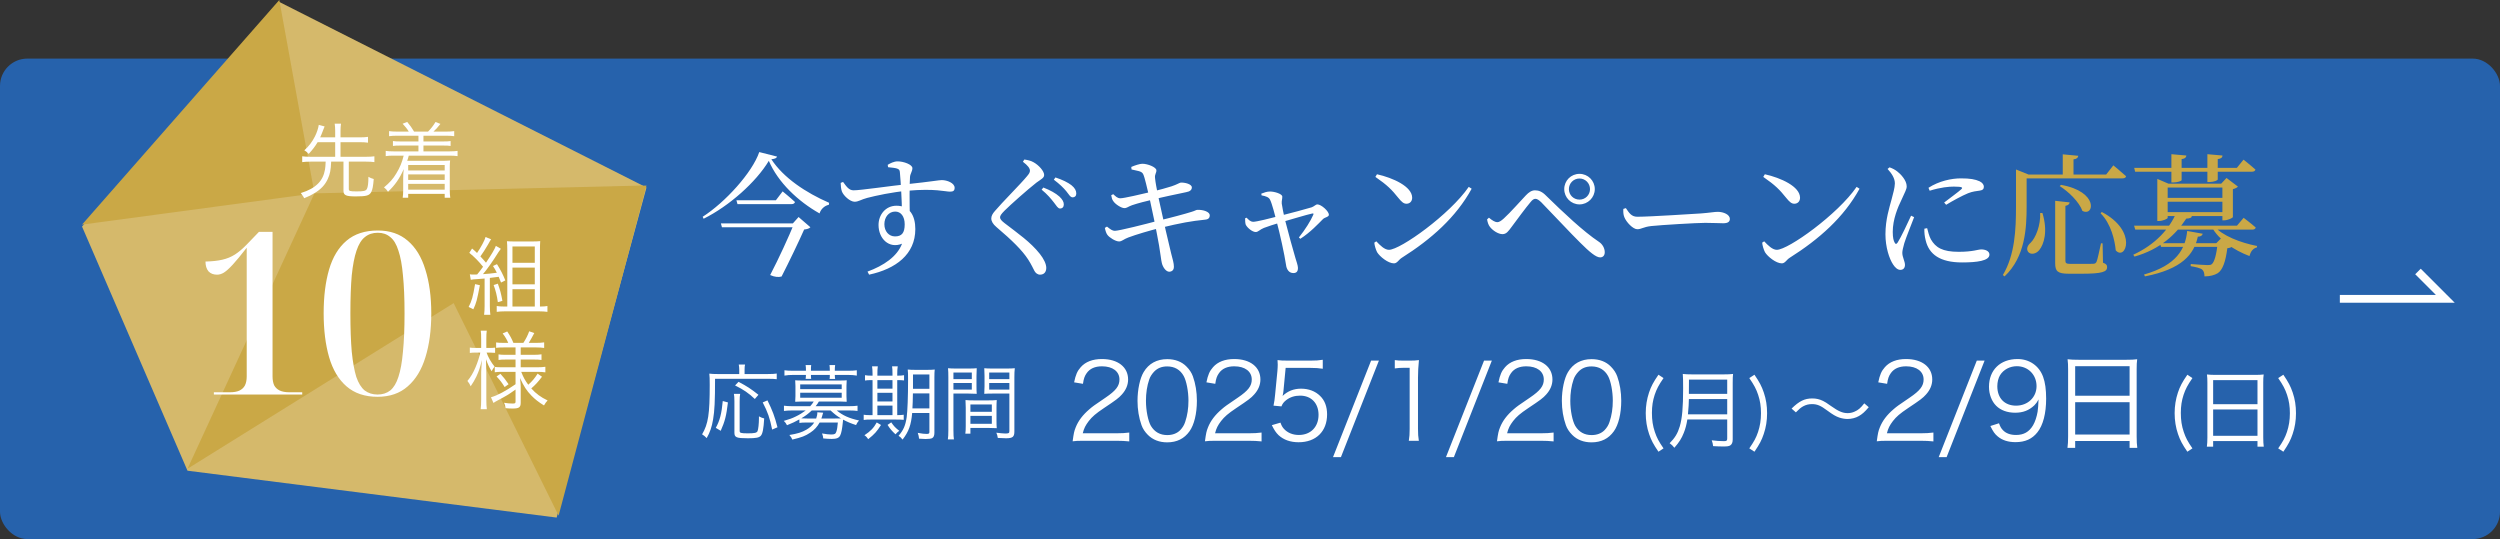
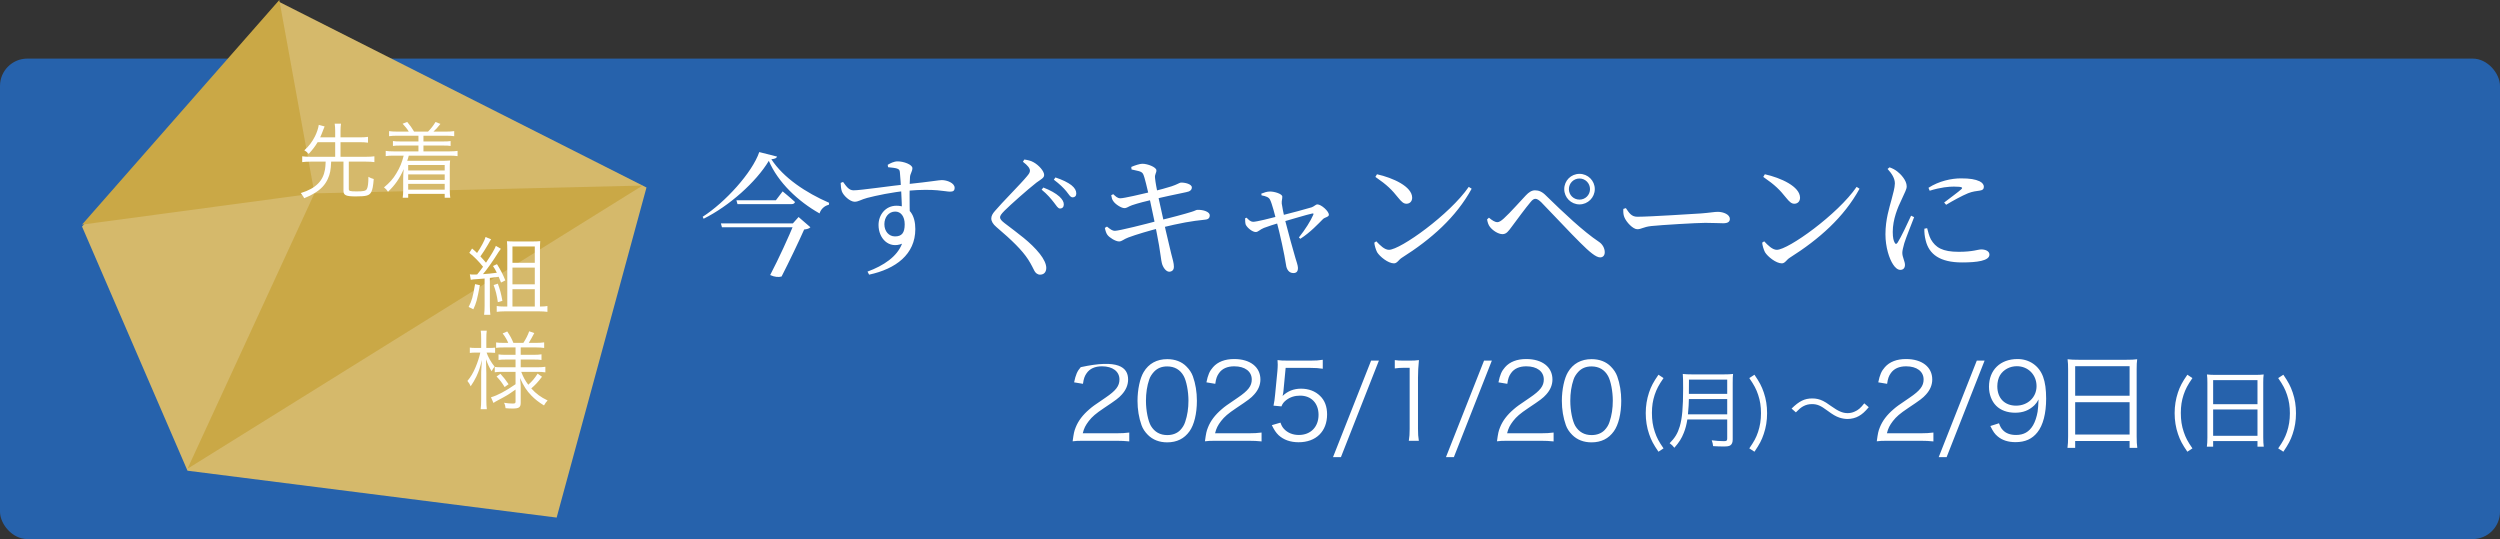
<svg xmlns="http://www.w3.org/2000/svg" width="640" height="138" viewBox="0 0 640 138" fill="none">
  <rect x="0" y="0" width="640" height="138" fill="#333333" stroke="none" />
  <rect y="15" width="640" height="123" rx="7" fill="#2662AC" />
  <path d="M188.524 51.272H198.622L200.356 48.994C200.356 48.994 202.328 50.592 203.518 51.714C203.416 52.088 203.076 52.258 202.6 52.258H188.796L188.524 51.272ZM184.546 57.188H204.708V58.174H184.818L184.546 57.188ZM203.314 57.188H202.974L204.436 55.556L207.462 58.174C207.19 58.48 206.646 58.684 205.864 58.752C204.572 61.676 201.988 67.082 200.084 70.788C199.336 70.992 198.384 70.958 197.16 70.414C199.37 66.198 201.954 60.52 203.314 57.188ZM196.82 41.174C193.556 46.614 186.688 52.734 180.126 55.998L179.888 55.488C185.634 51.816 192.57 44.2 194.372 38.93L198.928 40.086C198.792 40.494 198.384 40.664 197.466 40.766C200.526 45.492 206.306 49.334 212.256 51.918L212.188 52.428C210.998 52.666 210.08 53.652 209.808 54.638C204.3 51.544 199.166 46.682 196.82 41.174ZM215.214 46.818L215.826 46.58C216.71 47.77 217.322 48.722 218.512 48.722C220.008 48.756 228.712 47.498 232.112 47.158C238.538 46.478 240.408 46.104 241.088 46.104C242.448 46.104 244.386 46.852 244.386 48.076C244.386 48.858 243.978 49.062 243.196 49.062C241.938 49.062 239.422 48.212 232.384 48.824C228.44 49.164 224.258 50.082 222.014 50.66C220.45 51.068 219.77 51.646 218.784 51.646C217.594 51.646 215.894 50.048 215.52 48.994C215.282 48.348 215.248 47.532 215.214 46.818ZM227.352 42.806L227.25 42.194C227.93 41.786 228.848 41.31 229.8 41.31C231.33 41.31 233.574 42.126 233.574 43.044C233.574 43.86 233.03 44.438 232.962 45.288C232.826 46.886 232.826 52.258 232.928 55.624L230.888 53.686C230.888 52.02 230.616 46.682 230.378 44.2C230.344 43.52 230.174 43.35 229.63 43.146C229.086 42.976 228.338 42.908 227.352 42.806ZM229.494 52.666C232.894 52.666 234.322 55.216 234.322 58.65C234.322 65.11 229.324 68.85 222.49 70.312L222.082 69.53C226.23 68 229.664 65.688 230.922 62.39C227.556 63.75 224.904 61.064 224.904 57.596C224.904 54.978 226.706 52.666 229.494 52.666ZM229.12 60.52C230.82 60.52 231.602 59.67 231.602 57.426C231.602 55.386 230.616 54.162 229.188 54.162C227.488 54.162 226.4 55.624 226.4 57.392C226.4 59.228 227.556 60.52 229.12 60.52ZM269.784 51.816C269.07 50.898 268.118 49.742 266.656 48.552L267.098 48.008C268.866 48.688 270.26 49.47 271.212 50.32C271.994 51.068 272.334 51.68 272.334 52.326C272.334 52.972 271.994 53.38 271.348 53.38C270.838 53.38 270.43 52.666 269.784 51.816ZM272.946 48.926C272.232 48.076 271.348 47.192 269.784 46.002L270.192 45.424C272.028 46.036 273.388 46.716 274.272 47.396C275.156 48.11 275.53 48.79 275.53 49.538C275.53 50.15 275.156 50.524 274.612 50.524C274 50.524 273.66 49.81 272.946 48.926ZM261.862 41.412L262.236 40.834C263.086 40.97 263.834 41.106 264.548 41.514C265.942 42.262 267.302 43.826 267.302 44.778C267.302 45.56 266.588 45.832 265.33 46.75C262.984 48.586 258.632 52.462 257.204 53.89C256.252 54.842 256.014 55.25 256.014 55.658C256.014 56.1 256.422 56.542 257.17 57.12C260.604 59.772 263.8 61.948 266.214 65.008C267.2 66.266 267.846 67.558 267.846 68.578C267.846 69.53 267.37 70.312 266.248 70.312C265.602 70.312 265.092 69.87 264.82 69.36C264.446 68.68 264.106 67.83 263.188 66.402C261.658 64.056 259.142 61.574 255.062 58.106C254.212 57.392 253.77 56.644 253.77 55.93C253.77 55.284 254.11 54.672 254.688 54.026C256.422 51.952 261.386 46.988 262.882 45.152C263.46 44.472 263.664 44.132 263.664 43.69C263.664 43.078 263.12 42.364 261.862 41.412ZM289.606 42.738C290.524 42.33 291.816 41.922 292.428 41.922C293.856 41.922 295.964 42.806 296.032 43.554C296.1 44.268 295.556 44.574 295.692 45.594C295.828 46.92 296.066 48.008 296.474 50.15C297.834 56.542 299.228 62.526 299.806 64.838C300.214 66.47 300.52 67.32 300.52 68.34C300.52 68.952 300.18 69.53 299.33 69.564C298.48 69.564 297.664 68.374 297.426 67.32C297.256 66.708 297.052 64.702 296.712 62.798C296.1 59.296 294.808 52.972 294.264 50.66C293.652 48.212 293.074 45.39 292.632 44.54C292.224 43.758 291.136 43.758 289.674 43.384L289.606 42.738ZM284.472 49.98L284.982 49.708C285.594 50.252 286.036 50.762 286.818 50.762C287.702 50.762 292.088 49.742 294.944 49.062C296.882 48.586 298.514 48.144 299.908 47.702C301.336 47.226 301.948 46.784 302.254 46.75C303.308 46.682 305.11 47.124 305.11 47.974C305.11 48.62 304.634 49.028 303.648 49.198C301.37 49.674 297.324 50.524 295.488 51C293.448 51.476 291.306 52.02 289.81 52.53C288.824 52.87 288.518 53.278 287.838 53.278C287.056 53.278 285.526 52.292 285.016 51.51C284.676 51.068 284.608 50.694 284.472 49.98ZM282.84 58.344L283.384 58.004C284.302 58.752 284.812 59.092 285.39 59.092C286.478 59.092 293.312 57.358 296.61 56.474C299.398 55.828 303.58 54.706 305.042 54.23C305.96 53.958 306.164 53.754 306.47 53.72C308.136 53.652 309.7 54.264 309.7 55.114C309.7 55.624 309.496 56.168 308.476 56.236C304.906 56.61 302.492 57.018 296.882 58.378C294.434 58.99 290.83 60.044 288.858 60.792C287.634 61.234 287.226 61.812 286.478 61.812C285.594 61.812 283.996 60.826 283.486 60.112C283.214 59.738 283.01 59.16 282.84 58.344ZM322.96 50.014L322.892 49.572C323.606 49.3 324.32 49.028 325.136 49.028C326.292 49.028 328.264 49.64 328.264 50.32C328.298 50.898 328.06 51.408 328.128 52.122C328.196 52.802 328.604 54.706 328.91 56.1C329.828 59.636 331.052 64.192 331.63 66.062C331.868 66.844 332.276 68 332.276 68.578C332.276 69.462 331.936 69.904 331.086 69.904C329.998 69.904 329.352 68.986 329.216 67.762C328.842 65.212 327.652 59.772 326.802 56.644C326.394 55.114 325.646 52.122 325.136 51.136C324.83 50.49 324.082 50.218 322.96 50.014ZM319.118 55.726C319.594 56.168 320.002 56.746 320.818 56.78C321.668 56.78 325.068 55.93 327.686 55.25C329.964 54.706 334.656 53.414 335.778 53.074C336.39 52.87 336.832 52.326 337.24 52.326C338.26 52.326 340.198 54.094 340.198 54.978C340.198 55.556 339.144 55.624 338.702 56.066C337.512 57.256 335.438 59.5 332.888 61.132L332.514 60.792C334.112 58.82 335.608 56.406 336.186 55.012C336.356 54.638 336.22 54.604 335.88 54.672C334.554 54.944 330.44 56.202 327.924 56.916C326.36 57.358 324.286 58.072 323.572 58.344C322.518 58.752 322.11 59.398 321.464 59.398C320.614 59.398 319.322 58.344 318.914 57.528C318.778 57.154 318.744 56.508 318.744 55.896L319.118 55.726ZM352.506 44.608C356.586 45.526 361.516 47.736 361.516 50.626C361.516 51.51 360.938 52.156 360.054 52.156C359.34 52.156 358.83 51.714 357.946 50.626C356.314 48.586 355.158 47.396 352.098 45.288L352.506 44.608ZM376 47.838L376.748 48.314C372.736 55.624 366.446 61.2 358.864 65.994C358.082 66.47 357.674 67.422 356.858 67.422C355.362 67.422 353.22 65.688 352.54 64.566C352.2 63.92 351.86 62.764 351.826 62.118L352.336 61.778C353.288 62.798 354.444 63.954 355.566 63.954C358.49 63.954 371.172 54.876 376 47.838ZM400.446 48.416C400.446 46.24 402.18 44.506 404.356 44.506C406.498 44.506 408.266 46.24 408.266 48.416C408.266 50.558 406.498 52.326 404.356 52.326C402.18 52.326 400.446 50.558 400.446 48.416ZM401.636 48.416C401.636 49.912 402.826 51.102 404.356 51.102C405.852 51.102 407.042 49.912 407.042 48.416C407.042 46.92 405.852 45.696 404.356 45.696C402.826 45.696 401.636 46.92 401.636 48.416ZM380.692 56.168L381.168 55.726C381.95 56.406 382.766 56.882 383.276 56.882C383.752 56.882 384.262 56.576 384.976 55.93C386.608 54.468 389.498 51.17 390.62 50.014C391.368 49.232 392.082 48.722 392.966 48.722C393.918 48.722 394.802 49.062 395.822 50.116C400.208 54.4 405.308 59.228 409.286 61.88C410.238 62.492 410.816 63.546 410.816 64.566C410.816 65.382 410.374 65.892 409.626 65.892C408.572 65.892 406.906 64.498 404.526 62.118C402.384 60.044 396.944 54.196 394.564 51.782C393.918 51.17 393.476 50.898 393.068 50.898C392.694 50.898 392.32 51.102 391.81 51.748C390.722 53.006 388.138 56.508 386.982 58.072C386.166 59.16 385.656 59.942 384.636 59.942C383.582 59.942 382.188 59.058 381.44 58.106C381.032 57.596 380.828 56.95 380.692 56.168ZM416.222 53.278C417.038 54.468 417.616 55.488 419.146 55.488C422.342 55.488 433.766 54.74 435.466 54.638C437.744 54.468 438.866 54.23 439.75 54.23C441.246 54.23 442.844 54.944 442.844 56.032C442.844 56.746 442.368 57.154 441.144 57.154C439.92 57.154 438.73 57.052 436.554 57.052C434.276 57.052 425.3 57.596 422.716 57.868C420.642 58.106 420.2 58.684 419.146 58.684C418.058 58.684 416.324 56.882 415.814 55.556C415.542 54.876 415.542 54.162 415.576 53.482L416.222 53.278ZM451.802 44.608C455.882 45.526 460.812 47.736 460.812 50.626C460.812 51.51 460.234 52.156 459.35 52.156C458.636 52.156 458.126 51.714 457.242 50.626C455.61 48.586 454.454 47.396 451.394 45.288L451.802 44.608ZM475.296 47.838L476.044 48.314C472.032 55.624 465.742 61.2 458.16 65.994C457.378 66.47 456.97 67.422 456.154 67.422C454.658 67.422 452.516 65.688 451.836 64.566C451.496 63.92 451.156 62.764 451.122 62.118L451.632 61.778C452.584 62.798 453.74 63.954 454.862 63.954C457.786 63.954 470.468 54.876 475.296 47.838ZM493.69 48.076C496.376 46.342 499.572 45.662 501.986 45.662C504.332 45.662 505.658 45.9 506.78 46.41C507.596 46.818 507.868 47.362 507.868 47.804C507.868 48.348 507.596 48.688 506.848 48.79C505.964 48.926 505.012 48.994 503.822 49.47C502.326 50.082 499.946 51.374 498.212 52.428L497.702 51.85C499.198 50.694 501.442 49.062 502.088 48.45C502.496 48.042 502.53 47.77 500.184 47.77C498.926 47.77 496.852 47.94 493.996 48.824L493.69 48.076ZM493.35 58.412C493.554 59.228 493.86 60.452 494.302 61.268C495.526 63.376 497.26 64.464 501.442 64.464C505.046 64.464 506.372 63.852 507.188 63.852C508.242 63.852 509.296 64.26 509.296 65.178C509.296 66.776 506.066 67.184 502.292 67.184C496.648 67.184 493.826 65.11 492.976 61.54C492.704 60.52 492.602 59.432 492.636 58.548L493.35 58.412ZM483.218 43.248C484.272 44.404 485.088 45.628 485.088 46.954C485.054 48.178 484.646 49.436 484.238 51.068C483.694 53.108 482.674 56.168 482.674 59.976C482.674 63.308 483.66 66.266 484.646 67.728C485.156 68.51 485.802 69.088 486.482 69.088C487.23 69.088 487.672 68.612 487.672 67.796C487.672 66.912 486.992 65.824 486.992 64.736C486.992 64.158 487.196 63.376 487.502 62.254C487.876 60.996 489.338 57.392 490.018 55.59L489.236 55.216C488.454 56.95 486.584 60.894 485.802 62.084C485.496 62.56 485.224 62.526 485.02 62.084C484.782 61.642 484.544 60.962 484.544 59.364C484.544 56.134 485.836 53.074 486.822 51.068C487.638 49.164 488.114 48.518 488.114 47.702C488.114 46.138 486.516 44.506 485.7 43.894C485.088 43.418 484.51 43.112 483.728 42.84L483.218 43.248Z" fill="white" />
-   <path d="M527.622 47.328C537.346 49.028 536.122 55.556 533.096 53.992C532.28 51.714 529.56 49.062 527.282 47.634L527.622 47.328ZM526.126 51.408L529.832 51.816C529.764 52.224 529.492 52.564 528.744 52.7V66.742C528.744 67.354 528.948 67.558 530.138 67.558H533.164C534.49 67.558 535.51 67.558 535.952 67.524C536.326 67.49 536.496 67.388 536.7 67.048C536.972 66.47 537.38 64.396 537.856 62.288H538.264L538.366 67.252C539.216 67.558 539.42 67.864 539.42 68.408C539.42 69.564 538.196 70.074 532.994 70.074H529.594C526.738 70.074 526.126 69.428 526.126 67.388V51.408ZM522.284 54.536H522.862C524.29 59.194 523.27 62.526 522.046 64.022C521.264 65.008 519.836 65.314 519.19 64.464C518.68 63.716 519.054 62.832 519.802 62.186C521.128 60.928 522.42 57.698 522.284 54.536ZM528.064 39.508L532.042 39.882C531.974 40.358 531.668 40.698 530.818 40.8V45.118H528.064V39.508ZM517.49 44.676H539.182L541.018 42.33C541.018 42.33 543.058 43.996 544.282 45.118C544.214 45.492 543.84 45.662 543.364 45.662H517.49V44.676ZM516.096 44.676V44.336V43.384L519.292 44.676H518.816V52.836C518.816 58.344 518.476 65.756 513.172 70.754L512.73 70.414C515.824 65.246 516.096 58.752 516.096 52.836V44.676ZM538.06 54.264C547.41 59.194 544.112 66.912 541.63 64.09C541.392 61.54 540.44 57.29 537.754 54.604L538.06 54.264ZM553.19 50.66H570.598V51.646H553.19V50.66ZM553.19 54.298H570.598V55.318H553.19V54.298ZM568.932 47.022H568.626L569.986 45.56L572.91 47.77C572.706 48.008 572.23 48.28 571.618 48.416V55.556C571.618 55.794 570.292 56.406 569.374 56.406H568.932V47.022ZM552.272 47.022V45.798L555.128 47.022H571.176V48.008H554.924V55.76C554.924 55.998 553.734 56.576 552.646 56.576H552.272V47.022ZM546.322 57.766H572.672L574.372 55.76C574.372 55.76 576.276 57.188 577.466 58.242C577.398 58.616 577.024 58.786 576.548 58.786H546.628L546.322 57.766ZM566.688 57.766C568.83 60.35 573.692 62.186 577.806 62.968L577.772 63.342C576.82 63.546 576.174 64.328 575.868 65.552C571.856 64.022 568.082 61.506 566.178 58.072L566.688 57.766ZM559.684 55.964C557.032 60.01 553.02 63.818 546.424 65.688L546.118 65.212C551.796 62.594 555.366 58.582 557.134 54.468L561.146 55.386C561.01 55.726 560.636 55.93 559.684 55.964ZM552.952 62.254H569.136V63.206H553.224L552.952 62.254ZM567.708 62.254H567.368L568.762 60.86L571.482 63.07C571.244 63.308 570.87 63.478 570.19 63.546C569.782 66.844 569.034 69.088 567.742 69.938C566.892 70.448 565.736 70.754 564.342 70.754C564.342 70.074 564.206 69.394 563.764 69.02C563.288 68.612 562.03 68.34 560.806 68.136L560.84 67.592C562.132 67.694 564.444 67.864 565.124 67.864C565.702 67.864 565.974 67.83 566.212 67.626C566.858 67.15 567.436 65.144 567.708 62.254ZM559.922 59.126L563.9 59.84C563.764 60.316 563.356 60.588 562.642 60.588C561.656 65.11 558.63 68.884 549.11 70.754L548.872 70.278C557.202 67.898 559.446 63.784 559.922 59.126ZM546.356 42.976H555.876V39.474L559.718 39.814C559.65 40.29 559.378 40.63 558.494 40.732V42.976H565.09V39.474L568.966 39.814C568.932 40.29 568.626 40.63 567.742 40.732V42.976H572.638L574.338 40.868C574.338 40.868 576.242 42.364 577.398 43.418C577.296 43.792 576.956 43.962 576.48 43.962H567.742V45.934C567.742 46.172 566.824 46.58 565.532 46.614H565.09V43.962H558.494V46.104C558.494 46.342 557.406 46.716 556.284 46.716H555.876V43.962H546.594L546.356 42.976Z" fill="#CAA846" />
-   <path d="M189.248 95.754V94.641C189.248 94.158 189.206 93.759 189.122 93.318H190.739C190.634 93.696 190.613 94.032 190.613 94.662V95.754H196.577C197.69 95.754 198.299 95.712 198.845 95.628V97.077C198.236 96.993 197.627 96.972 196.577 96.972H183.053C183.053 102.789 182.927 105.162 182.549 107.388C182.234 109.278 181.751 110.706 180.911 112.155C180.491 111.714 180.197 111.483 179.735 111.189C181.31 108.501 181.688 106.065 181.688 98.484C181.688 97.035 181.667 96.3 181.583 95.649C182.234 95.733 182.864 95.754 183.704 95.754H189.248ZM184.502 110.286L183.242 109.53C184.271 107.682 184.733 105.876 185.027 102.663L186.35 103.02C185.951 106.422 185.573 107.892 184.502 110.286ZM187.883 100.836H189.479C189.395 101.298 189.353 101.823 189.353 102.747V110.265C189.353 110.601 189.416 110.706 189.689 110.811C189.92 110.895 190.529 110.937 191.39 110.937C193.196 110.937 193.721 110.811 193.931 110.37C194.12 109.971 194.288 108.417 194.288 107.115V106.59C194.897 106.905 195.17 107.01 195.632 107.115C195.485 109.74 195.233 111.042 194.771 111.546C194.33 112.05 193.511 112.197 191.474 112.197C188.513 112.197 188.009 111.987 188.009 110.748V102.726C188.009 101.802 187.967 101.319 187.883 100.836ZM194.162 101.067L193.238 102.138C191.537 100.563 190.445 99.807 188.177 98.673L189.059 97.749C191.243 98.883 192.188 99.513 194.162 101.067ZM199.034 109.383L197.669 109.971C197.06 106.968 196.556 105.54 195.254 103.02L196.472 102.495C197.774 105.141 198.32 106.611 199.034 109.383ZM204.641 108.27V107.367C203.633 107.934 202.793 108.333 201.47 108.858C201.176 108.312 201.071 108.144 200.651 107.745C202.1 107.325 202.814 107.073 203.696 106.632C204.62 106.191 205.544 105.624 206.258 105.078H202.814C201.911 105.078 201.344 105.12 200.693 105.204V103.86C201.281 103.944 201.932 103.986 202.835 103.986H207.413C207.812 103.545 208.001 103.293 208.316 102.789H205.229C204.599 102.789 204.074 102.81 203.57 102.852C203.612 102.306 203.633 101.907 203.633 101.424V98.799C203.633 98.316 203.612 97.875 203.57 97.35C203.99 97.392 204.326 97.413 205.229 97.413H215.099C216.002 97.413 216.338 97.392 216.758 97.35C216.716 97.833 216.695 98.274 216.695 98.799V101.424C216.695 101.928 216.716 102.348 216.758 102.852C216.254 102.81 215.708 102.789 215.078 102.789H209.639C209.324 103.335 209.177 103.524 208.799 103.986H217.388C218.312 103.986 218.942 103.944 219.53 103.86V105.204C218.942 105.12 218.312 105.078 217.409 105.078H214.196C215.792 106.38 217.346 107.073 219.908 107.64C219.509 108.102 219.362 108.354 219.152 108.816C217.787 108.375 217.031 108.06 215.834 107.43C215.813 107.619 215.792 107.724 215.771 108.039C215.582 109.887 215.393 110.874 215.078 111.504C214.763 112.113 214.154 112.365 212.936 112.365C212.327 112.365 211.592 112.323 210.752 112.239C210.731 111.798 210.626 111.441 210.437 110.958C211.487 111.147 212.159 111.231 212.768 111.231C213.65 111.231 213.902 111.084 214.091 110.538C214.28 110.034 214.406 109.236 214.49 108.165H209.828C209.198 109.278 208.484 110.076 207.413 110.769C206.153 111.609 205.292 111.945 202.835 112.533C202.667 112.113 202.478 111.819 202.079 111.357C204.179 111.021 205.292 110.664 206.447 109.992C207.308 109.488 207.938 108.921 208.442 108.165H206.678C205.67 108.165 205.145 108.186 204.641 108.27ZM212.621 105.078H207.812C206.867 105.96 206.237 106.443 205.124 107.094C205.712 107.136 205.838 107.136 206.573 107.136H208.946C209.156 106.527 209.24 106.128 209.24 105.54L210.731 105.645C210.668 105.855 210.668 105.855 210.416 106.695C210.353 106.884 210.332 106.947 210.269 107.136H213.776C214.868 107.136 214.868 107.136 215.288 107.115C214.28 106.506 213.818 106.17 212.621 105.078ZM204.851 98.4V99.618H215.477V98.4H204.851ZM204.851 100.542V101.823H215.477V100.542H204.851ZM206.321 94.914V94.683C206.321 94.158 206.3 93.906 206.237 93.465H207.665C207.602 93.885 207.602 94.116 207.602 94.704V94.914H212.432V94.704C212.432 94.179 212.411 93.906 212.348 93.465H213.797C213.734 93.906 213.713 94.137 213.713 94.704V94.914H217.199C218.081 94.914 218.732 94.872 219.341 94.788V96.153C218.585 96.027 217.997 95.985 217.22 95.985H213.713C213.713 96.384 213.734 96.636 213.797 97.014H212.369C212.432 96.657 212.432 96.531 212.432 95.985H207.602C207.602 96.531 207.602 96.657 207.665 96.993H206.237C206.3 96.615 206.3 96.447 206.321 95.985H202.94C202.163 95.985 201.575 96.027 200.819 96.153V94.788C201.428 94.872 202.079 94.914 202.961 94.914H206.321ZM237.926 105.729H233.516C233.243 108.816 232.655 110.454 231.059 112.533C230.555 111.924 230.534 111.903 230.03 111.567C231.29 110.097 231.794 108.942 232.109 106.821C232.319 105.288 232.466 101.571 232.466 97.077C232.466 95.67 232.445 95.187 232.382 94.599C232.97 94.662 233.432 94.683 234.398 94.683H237.296C238.262 94.683 238.724 94.662 239.291 94.599C239.228 95.082 239.207 95.712 239.207 96.636V110.79C239.207 111.504 239.018 111.945 238.64 112.155C238.388 112.302 237.8 112.386 236.939 112.386C236.645 112.386 236.414 112.365 235.28 112.302C235.217 111.693 235.154 111.441 234.944 110.811C236.099 111.021 236.582 111.084 237.254 111.084C237.758 111.084 237.926 110.958 237.926 110.622V105.729ZM237.926 100.71H233.705C233.663 102.768 233.663 103.209 233.579 104.553H237.926V100.71ZM237.926 99.534V95.859H233.726V98.715C233.726 99.072 233.726 99.156 233.726 99.534H237.926ZM223.373 96.174V95.775C223.373 94.935 223.331 94.368 223.247 93.78H224.717C224.633 94.326 224.612 94.956 224.612 95.796V96.174H228.476V95.775C228.476 94.83 228.455 94.284 228.371 93.78H229.82C229.736 94.305 229.694 94.914 229.694 95.796V96.174C230.45 96.174 231.059 96.132 231.437 96.048V97.392C230.996 97.329 230.576 97.308 229.694 97.308V106.275C230.45 106.275 230.975 106.233 231.353 106.17V107.472C230.87 107.43 230.261 107.409 229.442 107.409H222.806C221.966 107.409 221.567 107.43 221.105 107.514V106.17C221.525 106.254 221.987 106.275 222.785 106.275H223.373V97.308H223.247C222.386 97.308 221.84 97.329 221.441 97.413V96.048C221.819 96.132 222.365 96.174 223.247 96.174H223.373ZM224.612 106.275H228.476V103.839H224.612V106.275ZM224.612 102.768H228.476V100.563H224.612V102.768ZM224.612 99.492H228.476V97.308H224.612V99.492ZM224.444 108.144L225.536 108.795C224.507 110.433 223.877 111.147 222.26 112.428C221.987 111.987 221.777 111.756 221.294 111.42C222.869 110.391 223.667 109.551 224.444 108.144ZM227.216 108.774L228.161 108.123C228.833 109.11 229.253 109.551 230.219 110.286C229.799 110.58 229.61 110.769 229.253 111.189C228.35 110.349 227.867 109.803 227.216 108.774ZM244.079 100.752V110.139C244.079 111.315 244.121 111.945 244.205 112.491H242.651C242.735 111.924 242.777 111.273 242.777 110.139V96.573C242.777 95.544 242.756 94.935 242.693 94.263C243.281 94.326 243.827 94.347 244.898 94.347H247.901C248.951 94.347 249.455 94.326 250.043 94.263C250.001 94.851 249.98 95.481 249.98 96.258V98.862C249.98 99.702 250.001 100.29 250.043 100.815C249.476 100.773 248.762 100.752 247.922 100.752H244.079ZM244.079 95.376V97.056H248.783V95.376H244.079ZM244.079 98.043V99.744H248.783V98.043H244.079ZM259.682 96.573V110.454C259.682 111.84 259.241 112.197 257.54 112.197C257.099 112.197 255.965 112.155 255.44 112.113C255.356 111.546 255.251 111.21 255.062 110.769C256.049 110.895 256.931 110.979 257.372 110.979C258.233 110.979 258.401 110.874 258.401 110.37V100.752H254.096C253.214 100.752 252.542 100.773 251.975 100.815C252.017 100.269 252.038 99.639 252.038 98.862V96.258C252.038 95.523 252.017 94.893 251.975 94.263C252.563 94.326 253.046 94.347 254.117 94.347H257.582C258.674 94.347 259.178 94.326 259.787 94.263C259.703 95.082 259.682 95.628 259.682 96.573ZM253.235 95.376V97.056H258.401V95.376H253.235ZM253.235 98.043V99.744H258.401V98.043H253.235ZM255.104 104.385V107.703C255.104 108.501 255.125 109.068 255.167 109.614C254.579 109.572 253.886 109.551 253.025 109.551H248.426V111.021H247.124C247.208 110.454 247.229 109.908 247.229 109.047V104.385C247.229 103.629 247.208 103.02 247.166 102.411C247.796 102.474 248.3 102.495 249.245 102.495H253.088C254.054 102.495 254.537 102.474 255.167 102.411C255.125 102.999 255.104 103.545 255.104 104.385ZM248.426 103.545V105.414H253.907V103.545H248.426ZM248.426 106.464V108.501H253.907V106.464H248.426Z" fill="white" />
-   <path d="M285.771 112.838H277.563C275.862 112.838 275.457 112.865 274.593 112.973C274.89 110.84 274.971 110.435 275.376 109.409C276.051 107.708 277.185 106.223 278.886 104.765C279.831 103.955 279.885 103.928 283.017 101.795C285.69 99.986 286.581 98.798 286.581 97.151C286.581 95.099 284.853 93.776 282.099 93.776C280.317 93.776 278.994 94.37 278.184 95.531C277.671 96.26 277.428 96.908 277.239 98.258L274.971 97.88C275.376 95.936 275.781 94.991 276.672 93.992C277.887 92.615 279.723 91.913 282.099 91.913C286.176 91.913 288.795 93.965 288.795 97.151C288.795 98.528 288.255 99.824 287.202 100.985C286.392 101.903 285.69 102.416 282.612 104.468C280.479 105.899 279.615 106.655 278.724 107.789C277.887 108.896 277.509 109.625 277.185 110.921H285.798C287.148 110.921 288.066 110.867 289.092 110.732V113C288.012 112.892 287.121 112.838 285.771 112.838ZM298.791 113.243C296.793 113.243 295.119 112.595 293.85 111.326C293.121 110.597 292.554 109.76 292.23 108.842C291.555 106.952 291.204 104.819 291.204 102.605C291.204 99.743 291.825 96.827 292.77 95.261C294.066 93.074 296.145 91.94 298.818 91.94C300.816 91.94 302.544 92.588 303.759 93.857C304.515 94.613 305.055 95.45 305.379 96.341C306.054 98.204 306.405 100.364 306.405 102.605C306.405 105.872 305.703 108.761 304.515 110.408C303.165 112.298 301.275 113.243 298.791 113.243ZM298.791 93.803C297.387 93.803 296.28 94.262 295.416 95.18C294.849 95.801 294.417 96.476 294.201 97.151C293.634 98.798 293.364 100.634 293.364 102.605C293.364 105.116 293.904 107.762 294.633 109.031C295.578 110.597 296.982 111.38 298.818 111.38C300.168 111.38 301.329 110.948 302.139 110.111C302.733 109.49 303.165 108.788 303.408 108.005C303.975 106.331 304.245 104.549 304.245 102.551C304.245 100.202 303.732 97.529 303.03 96.26C302.139 94.64 300.681 93.803 298.791 93.803ZM319.641 112.838H311.433C309.732 112.838 309.327 112.865 308.463 112.973C308.76 110.84 308.841 110.435 309.246 109.409C309.921 107.708 311.055 106.223 312.756 104.765C313.701 103.955 313.755 103.928 316.887 101.795C319.56 99.986 320.451 98.798 320.451 97.151C320.451 95.099 318.723 93.776 315.969 93.776C314.187 93.776 312.864 94.37 312.054 95.531C311.541 96.26 311.298 96.908 311.109 98.258L308.841 97.88C309.246 95.936 309.651 94.991 310.542 93.992C311.757 92.615 313.593 91.913 315.969 91.913C320.046 91.913 322.665 93.965 322.665 97.151C322.665 98.528 322.125 99.824 321.072 100.985C320.262 101.903 319.56 102.416 316.482 104.468C314.349 105.899 313.485 106.655 312.594 107.789C311.757 108.896 311.379 109.625 311.055 110.921H319.668C321.018 110.921 321.936 110.867 322.962 110.732V113C321.882 112.892 320.991 112.838 319.641 112.838ZM329.124 94.181L328.557 100.148C328.503 100.634 328.503 100.634 328.341 101.363C329.637 100.121 331.203 99.5 333.066 99.5C335.037 99.5 336.711 100.148 337.926 101.336C339.141 102.497 339.735 104.09 339.735 106.088C339.735 110.435 336.9 113.216 332.445 113.216C330.339 113.216 328.584 112.595 327.288 111.38C326.613 110.705 326.235 110.138 325.587 108.842L327.801 108.194C328.071 108.95 328.26 109.301 328.665 109.76C329.583 110.786 330.933 111.353 332.499 111.353C335.523 111.353 337.548 109.301 337.548 106.196C337.548 103.226 335.685 101.282 332.823 101.282C331.446 101.282 330.258 101.66 329.286 102.416C328.638 102.929 328.341 103.307 328.044 104.036L326.019 103.847C326.235 102.794 326.316 102.227 326.424 101.066L327.018 94.964C327.072 94.181 327.099 93.857 327.099 93.344C327.099 92.966 327.099 92.858 327.045 92.183C327.882 92.291 328.314 92.318 329.907 92.318H335.469C336.927 92.318 337.548 92.264 338.628 92.102V94.397C337.602 94.235 336.738 94.181 335.469 94.181H329.124ZM351 92.318H352.998L343.278 117.023H341.253L351 92.318ZM357.066 94.316V92.183C357.768 92.291 358.281 92.318 359.307 92.318H361.008C361.926 92.318 362.358 92.291 363.249 92.183C363.087 93.83 363.006 95.207 363.006 96.665V109.787C363.006 111.056 363.06 111.839 363.222 112.838H360.657C360.819 111.893 360.873 111.029 360.873 109.787V94.154H359.415C358.551 94.154 357.849 94.208 357.066 94.316ZM379.914 92.318H381.912L372.192 117.023H370.167L379.914 92.318ZM394.403 112.838H386.195C384.494 112.838 384.089 112.865 383.225 112.973C383.522 110.84 383.603 110.435 384.008 109.409C384.683 107.708 385.817 106.223 387.518 104.765C388.463 103.955 388.517 103.928 391.649 101.795C394.322 99.986 395.213 98.798 395.213 97.151C395.213 95.099 393.485 93.776 390.731 93.776C388.949 93.776 387.626 94.37 386.816 95.531C386.303 96.26 386.06 96.908 385.871 98.258L383.603 97.88C384.008 95.936 384.413 94.991 385.304 93.992C386.519 92.615 388.355 91.913 390.731 91.913C394.808 91.913 397.427 93.965 397.427 97.151C397.427 98.528 396.887 99.824 395.834 100.985C395.024 101.903 394.322 102.416 391.244 104.468C389.111 105.899 388.247 106.655 387.356 107.789C386.519 108.896 386.141 109.625 385.817 110.921H394.43C395.78 110.921 396.698 110.867 397.724 110.732V113C396.644 112.892 395.753 112.838 394.403 112.838ZM407.423 113.243C405.425 113.243 403.751 112.595 402.482 111.326C401.753 110.597 401.186 109.76 400.862 108.842C400.187 106.952 399.836 104.819 399.836 102.605C399.836 99.743 400.457 96.827 401.402 95.261C402.698 93.074 404.777 91.94 407.45 91.94C409.448 91.94 411.176 92.588 412.391 93.857C413.147 94.613 413.687 95.45 414.011 96.341C414.686 98.204 415.037 100.364 415.037 102.605C415.037 105.872 414.335 108.761 413.147 110.408C411.797 112.298 409.907 113.243 407.423 113.243ZM407.423 93.803C406.019 93.803 404.912 94.262 404.048 95.18C403.481 95.801 403.049 96.476 402.833 97.151C402.266 98.798 401.996 100.634 401.996 102.605C401.996 105.116 402.536 107.762 403.265 109.031C404.21 110.597 405.614 111.38 407.45 111.38C408.8 111.38 409.961 110.948 410.771 110.111C411.365 109.49 411.797 108.788 412.04 108.005C412.607 106.331 412.877 104.549 412.877 102.551C412.877 100.202 412.364 97.529 411.662 96.26C410.771 94.64 409.313 93.803 407.423 93.803ZM425.864 114.782L424.566 115.64C423.268 113.748 422.718 112.714 422.168 111.108C421.596 109.436 421.31 107.654 421.31 105.762C421.31 103.892 421.596 102.176 422.146 100.504C422.696 98.876 423.246 97.842 424.566 95.928L425.864 96.786C424.61 98.612 424.104 99.58 423.598 101.076C423.114 102.55 422.894 103.958 422.894 105.718C422.894 107.544 423.114 109.04 423.642 110.58C424.148 112.076 424.632 113 425.864 114.782ZM442.166 107.39H431.958C431.76 108.666 431.474 109.766 431.056 110.8C430.484 112.252 429.868 113.22 428.636 114.628C428.24 114.122 427.932 113.814 427.426 113.462C428.79 112.098 429.494 110.932 430.022 109.15C430.638 107.06 430.88 104.354 430.88 99.47C430.88 97.446 430.858 96.566 430.792 95.73C431.584 95.818 432.156 95.84 433.102 95.84H441.374C442.342 95.84 442.914 95.818 443.662 95.73C443.596 96.324 443.574 96.874 443.574 97.996V112.472C443.574 113.264 443.376 113.726 442.958 114.012C442.606 114.232 442.188 114.298 441.198 114.298C440.472 114.298 439.548 114.276 438.558 114.21C438.492 113.638 438.404 113.286 438.206 112.714C439.306 112.868 440.296 112.934 441.352 112.934C441.99 112.934 442.166 112.802 442.166 112.252V107.39ZM432.112 106.07H442.166V102.154H432.354C432.332 103.364 432.288 104.2 432.112 106.07ZM432.354 100.834H442.166V97.182H432.376L432.354 100.306V100.834ZM449.14 115.64L447.82 114.782C449.052 113 449.558 112.076 450.064 110.58C450.57 109.04 450.812 107.544 450.812 105.784C450.812 104.024 450.592 102.594 450.086 101.076C449.58 99.58 449.074 98.612 447.82 96.786L449.14 95.928C450.438 97.842 450.988 98.876 451.538 100.504C452.11 102.176 452.374 103.892 452.374 105.784C452.374 107.698 452.088 109.436 451.516 111.108C450.988 112.692 450.438 113.726 449.14 115.64ZM459.744 105.564L458.644 104.596C460.602 102.682 461.966 102 463.946 102C464.936 102 465.816 102.198 466.696 102.638C467.268 102.924 467.554 103.1 468.764 103.958C470.612 105.278 471.734 105.762 472.988 105.762C473.604 105.762 474.22 105.63 474.748 105.388C475.694 104.992 476.31 104.464 477.256 103.254L478.4 104.244C477.344 105.476 476.75 106.004 475.87 106.51C475.034 106.994 473.978 107.258 472.966 107.258C472.284 107.258 471.558 107.126 470.876 106.906C469.952 106.576 469.248 106.18 467.818 105.124C466.08 103.826 465.2 103.452 463.858 103.452C463.022 103.452 462.318 103.628 461.592 104.024C460.976 104.376 460.558 104.728 459.744 105.564ZM491.633 112.838H483.425C481.724 112.838 481.319 112.865 480.455 112.973C480.752 110.84 480.833 110.435 481.238 109.409C481.913 107.708 483.047 106.223 484.748 104.765C485.693 103.955 485.747 103.928 488.879 101.795C491.552 99.986 492.443 98.798 492.443 97.151C492.443 95.099 490.715 93.776 487.961 93.776C486.179 93.776 484.856 94.37 484.046 95.531C483.533 96.26 483.29 96.908 483.101 98.258L480.833 97.88C481.238 95.936 481.643 94.991 482.534 93.992C483.749 92.615 485.585 91.913 487.961 91.913C492.038 91.913 494.657 93.965 494.657 97.151C494.657 98.528 494.117 99.824 493.064 100.985C492.254 101.903 491.552 102.416 488.474 104.468C486.341 105.899 485.477 106.655 484.586 107.789C483.749 108.896 483.371 109.625 483.047 110.921H491.66C493.01 110.921 493.928 110.867 494.954 110.732V113C493.874 112.892 492.983 112.838 491.633 112.838ZM506.057 92.318H508.055L498.335 117.023H496.31L506.057 92.318ZM509.53 109.058L511.744 108.356C512.068 109.247 512.284 109.625 512.716 110.084C513.472 110.921 514.633 111.353 516.118 111.353C518.062 111.353 519.466 110.57 520.465 108.869C520.978 108.005 521.41 106.682 521.626 105.413C521.734 104.738 521.815 103.631 521.869 102.254C521.491 102.983 521.275 103.253 520.789 103.766C519.412 105.062 517.9 105.656 515.875 105.656C513.877 105.656 512.176 105.035 511.015 103.874C509.854 102.713 509.179 100.931 509.179 99.014C509.179 94.721 512.068 91.913 516.496 91.913C519.52 91.913 522.004 93.641 523.03 96.449C523.57 97.907 523.813 99.743 523.813 102.065C523.813 105.818 523.03 108.869 521.572 110.678C520.222 112.379 518.44 113.189 515.956 113.189C514.093 113.189 512.581 112.703 511.42 111.731C510.664 111.11 510.232 110.489 509.53 109.058ZM516.118 103.847C519.115 103.847 521.356 101.714 521.356 98.852C521.356 95.936 519.196 93.749 516.307 93.749C514.525 93.749 512.905 94.613 512.014 96.044C511.582 96.746 511.312 97.826 511.312 98.879C511.312 101.93 513.175 103.847 516.118 103.847ZM529.435 111.785V94.613C529.435 93.533 529.408 92.75 529.3 91.967C530.164 92.075 530.947 92.102 532.189 92.102H544.339C545.581 92.102 546.337 92.075 547.12 91.967C547.012 92.75 546.985 93.425 546.985 94.451V111.758C546.985 113.054 547.039 113.81 547.147 114.647H545.176V112.892H531.244V114.647H529.273C529.381 113.837 529.435 113 529.435 111.785ZM531.244 93.749V101.309H545.176V93.749H531.244ZM531.244 102.956V111.245H545.176V102.956H531.244ZM561.262 114.782L559.964 115.64C558.666 113.748 558.116 112.714 557.566 111.108C556.994 109.436 556.708 107.654 556.708 105.762C556.708 103.892 556.994 102.176 557.544 100.504C558.094 98.876 558.644 97.842 559.964 95.928L561.262 96.786C560.008 98.612 559.502 99.58 558.996 101.076C558.512 102.55 558.292 103.958 558.292 105.718C558.292 107.544 558.512 109.04 559.04 110.58C559.546 112.076 560.03 113 561.262 114.782ZM565.09 112.01V98.018C565.09 97.138 565.068 96.5 564.98 95.862C565.684 95.95 566.322 95.972 567.334 95.972H577.234C578.246 95.972 578.862 95.95 579.5 95.862C579.412 96.5 579.39 97.05 579.39 97.886V111.988C579.39 113.044 579.434 113.66 579.522 114.342H577.916V112.912H566.564V114.342H564.958C565.046 113.682 565.09 113 565.09 112.01ZM566.564 97.314V103.474H577.916V97.314H566.564ZM566.564 104.816V111.57H577.916V104.816H566.564ZM584.538 115.64L583.218 114.782C584.45 113 584.956 112.076 585.462 110.58C585.968 109.04 586.21 107.544 586.21 105.784C586.21 104.024 585.99 102.594 585.484 101.076C584.978 99.58 584.472 98.612 583.218 96.786L584.538 95.928C585.836 97.842 586.386 98.876 586.936 100.504C587.508 102.176 587.772 103.892 587.772 105.784C587.772 107.698 587.486 109.436 586.914 111.108C586.386 112.692 585.836 113.726 584.538 115.64Z" fill="white" />
-   <path d="M599 76.5H626L619 69.5" stroke="white" stroke-width="2" />
+   <path d="M285.771 112.838H277.563C275.862 112.838 275.457 112.865 274.593 112.973C274.89 110.84 274.971 110.435 275.376 109.409C276.051 107.708 277.185 106.223 278.886 104.765C279.831 103.955 279.885 103.928 283.017 101.795C285.69 99.986 286.581 98.798 286.581 97.151C286.581 95.099 284.853 93.776 282.099 93.776C280.317 93.776 278.994 94.37 278.184 95.531C277.671 96.26 277.428 96.908 277.239 98.258L274.971 97.88C275.376 95.936 275.781 94.991 276.672 93.992C286.176 91.913 288.795 93.965 288.795 97.151C288.795 98.528 288.255 99.824 287.202 100.985C286.392 101.903 285.69 102.416 282.612 104.468C280.479 105.899 279.615 106.655 278.724 107.789C277.887 108.896 277.509 109.625 277.185 110.921H285.798C287.148 110.921 288.066 110.867 289.092 110.732V113C288.012 112.892 287.121 112.838 285.771 112.838ZM298.791 113.243C296.793 113.243 295.119 112.595 293.85 111.326C293.121 110.597 292.554 109.76 292.23 108.842C291.555 106.952 291.204 104.819 291.204 102.605C291.204 99.743 291.825 96.827 292.77 95.261C294.066 93.074 296.145 91.94 298.818 91.94C300.816 91.94 302.544 92.588 303.759 93.857C304.515 94.613 305.055 95.45 305.379 96.341C306.054 98.204 306.405 100.364 306.405 102.605C306.405 105.872 305.703 108.761 304.515 110.408C303.165 112.298 301.275 113.243 298.791 113.243ZM298.791 93.803C297.387 93.803 296.28 94.262 295.416 95.18C294.849 95.801 294.417 96.476 294.201 97.151C293.634 98.798 293.364 100.634 293.364 102.605C293.364 105.116 293.904 107.762 294.633 109.031C295.578 110.597 296.982 111.38 298.818 111.38C300.168 111.38 301.329 110.948 302.139 110.111C302.733 109.49 303.165 108.788 303.408 108.005C303.975 106.331 304.245 104.549 304.245 102.551C304.245 100.202 303.732 97.529 303.03 96.26C302.139 94.64 300.681 93.803 298.791 93.803ZM319.641 112.838H311.433C309.732 112.838 309.327 112.865 308.463 112.973C308.76 110.84 308.841 110.435 309.246 109.409C309.921 107.708 311.055 106.223 312.756 104.765C313.701 103.955 313.755 103.928 316.887 101.795C319.56 99.986 320.451 98.798 320.451 97.151C320.451 95.099 318.723 93.776 315.969 93.776C314.187 93.776 312.864 94.37 312.054 95.531C311.541 96.26 311.298 96.908 311.109 98.258L308.841 97.88C309.246 95.936 309.651 94.991 310.542 93.992C311.757 92.615 313.593 91.913 315.969 91.913C320.046 91.913 322.665 93.965 322.665 97.151C322.665 98.528 322.125 99.824 321.072 100.985C320.262 101.903 319.56 102.416 316.482 104.468C314.349 105.899 313.485 106.655 312.594 107.789C311.757 108.896 311.379 109.625 311.055 110.921H319.668C321.018 110.921 321.936 110.867 322.962 110.732V113C321.882 112.892 320.991 112.838 319.641 112.838ZM329.124 94.181L328.557 100.148C328.503 100.634 328.503 100.634 328.341 101.363C329.637 100.121 331.203 99.5 333.066 99.5C335.037 99.5 336.711 100.148 337.926 101.336C339.141 102.497 339.735 104.09 339.735 106.088C339.735 110.435 336.9 113.216 332.445 113.216C330.339 113.216 328.584 112.595 327.288 111.38C326.613 110.705 326.235 110.138 325.587 108.842L327.801 108.194C328.071 108.95 328.26 109.301 328.665 109.76C329.583 110.786 330.933 111.353 332.499 111.353C335.523 111.353 337.548 109.301 337.548 106.196C337.548 103.226 335.685 101.282 332.823 101.282C331.446 101.282 330.258 101.66 329.286 102.416C328.638 102.929 328.341 103.307 328.044 104.036L326.019 103.847C326.235 102.794 326.316 102.227 326.424 101.066L327.018 94.964C327.072 94.181 327.099 93.857 327.099 93.344C327.099 92.966 327.099 92.858 327.045 92.183C327.882 92.291 328.314 92.318 329.907 92.318H335.469C336.927 92.318 337.548 92.264 338.628 92.102V94.397C337.602 94.235 336.738 94.181 335.469 94.181H329.124ZM351 92.318H352.998L343.278 117.023H341.253L351 92.318ZM357.066 94.316V92.183C357.768 92.291 358.281 92.318 359.307 92.318H361.008C361.926 92.318 362.358 92.291 363.249 92.183C363.087 93.83 363.006 95.207 363.006 96.665V109.787C363.006 111.056 363.06 111.839 363.222 112.838H360.657C360.819 111.893 360.873 111.029 360.873 109.787V94.154H359.415C358.551 94.154 357.849 94.208 357.066 94.316ZM379.914 92.318H381.912L372.192 117.023H370.167L379.914 92.318ZM394.403 112.838H386.195C384.494 112.838 384.089 112.865 383.225 112.973C383.522 110.84 383.603 110.435 384.008 109.409C384.683 107.708 385.817 106.223 387.518 104.765C388.463 103.955 388.517 103.928 391.649 101.795C394.322 99.986 395.213 98.798 395.213 97.151C395.213 95.099 393.485 93.776 390.731 93.776C388.949 93.776 387.626 94.37 386.816 95.531C386.303 96.26 386.06 96.908 385.871 98.258L383.603 97.88C384.008 95.936 384.413 94.991 385.304 93.992C386.519 92.615 388.355 91.913 390.731 91.913C394.808 91.913 397.427 93.965 397.427 97.151C397.427 98.528 396.887 99.824 395.834 100.985C395.024 101.903 394.322 102.416 391.244 104.468C389.111 105.899 388.247 106.655 387.356 107.789C386.519 108.896 386.141 109.625 385.817 110.921H394.43C395.78 110.921 396.698 110.867 397.724 110.732V113C396.644 112.892 395.753 112.838 394.403 112.838ZM407.423 113.243C405.425 113.243 403.751 112.595 402.482 111.326C401.753 110.597 401.186 109.76 400.862 108.842C400.187 106.952 399.836 104.819 399.836 102.605C399.836 99.743 400.457 96.827 401.402 95.261C402.698 93.074 404.777 91.94 407.45 91.94C409.448 91.94 411.176 92.588 412.391 93.857C413.147 94.613 413.687 95.45 414.011 96.341C414.686 98.204 415.037 100.364 415.037 102.605C415.037 105.872 414.335 108.761 413.147 110.408C411.797 112.298 409.907 113.243 407.423 113.243ZM407.423 93.803C406.019 93.803 404.912 94.262 404.048 95.18C403.481 95.801 403.049 96.476 402.833 97.151C402.266 98.798 401.996 100.634 401.996 102.605C401.996 105.116 402.536 107.762 403.265 109.031C404.21 110.597 405.614 111.38 407.45 111.38C408.8 111.38 409.961 110.948 410.771 110.111C411.365 109.49 411.797 108.788 412.04 108.005C412.607 106.331 412.877 104.549 412.877 102.551C412.877 100.202 412.364 97.529 411.662 96.26C410.771 94.64 409.313 93.803 407.423 93.803ZM425.864 114.782L424.566 115.64C423.268 113.748 422.718 112.714 422.168 111.108C421.596 109.436 421.31 107.654 421.31 105.762C421.31 103.892 421.596 102.176 422.146 100.504C422.696 98.876 423.246 97.842 424.566 95.928L425.864 96.786C424.61 98.612 424.104 99.58 423.598 101.076C423.114 102.55 422.894 103.958 422.894 105.718C422.894 107.544 423.114 109.04 423.642 110.58C424.148 112.076 424.632 113 425.864 114.782ZM442.166 107.39H431.958C431.76 108.666 431.474 109.766 431.056 110.8C430.484 112.252 429.868 113.22 428.636 114.628C428.24 114.122 427.932 113.814 427.426 113.462C428.79 112.098 429.494 110.932 430.022 109.15C430.638 107.06 430.88 104.354 430.88 99.47C430.88 97.446 430.858 96.566 430.792 95.73C431.584 95.818 432.156 95.84 433.102 95.84H441.374C442.342 95.84 442.914 95.818 443.662 95.73C443.596 96.324 443.574 96.874 443.574 97.996V112.472C443.574 113.264 443.376 113.726 442.958 114.012C442.606 114.232 442.188 114.298 441.198 114.298C440.472 114.298 439.548 114.276 438.558 114.21C438.492 113.638 438.404 113.286 438.206 112.714C439.306 112.868 440.296 112.934 441.352 112.934C441.99 112.934 442.166 112.802 442.166 112.252V107.39ZM432.112 106.07H442.166V102.154H432.354C432.332 103.364 432.288 104.2 432.112 106.07ZM432.354 100.834H442.166V97.182H432.376L432.354 100.306V100.834ZM449.14 115.64L447.82 114.782C449.052 113 449.558 112.076 450.064 110.58C450.57 109.04 450.812 107.544 450.812 105.784C450.812 104.024 450.592 102.594 450.086 101.076C449.58 99.58 449.074 98.612 447.82 96.786L449.14 95.928C450.438 97.842 450.988 98.876 451.538 100.504C452.11 102.176 452.374 103.892 452.374 105.784C452.374 107.698 452.088 109.436 451.516 111.108C450.988 112.692 450.438 113.726 449.14 115.64ZM459.744 105.564L458.644 104.596C460.602 102.682 461.966 102 463.946 102C464.936 102 465.816 102.198 466.696 102.638C467.268 102.924 467.554 103.1 468.764 103.958C470.612 105.278 471.734 105.762 472.988 105.762C473.604 105.762 474.22 105.63 474.748 105.388C475.694 104.992 476.31 104.464 477.256 103.254L478.4 104.244C477.344 105.476 476.75 106.004 475.87 106.51C475.034 106.994 473.978 107.258 472.966 107.258C472.284 107.258 471.558 107.126 470.876 106.906C469.952 106.576 469.248 106.18 467.818 105.124C466.08 103.826 465.2 103.452 463.858 103.452C463.022 103.452 462.318 103.628 461.592 104.024C460.976 104.376 460.558 104.728 459.744 105.564ZM491.633 112.838H483.425C481.724 112.838 481.319 112.865 480.455 112.973C480.752 110.84 480.833 110.435 481.238 109.409C481.913 107.708 483.047 106.223 484.748 104.765C485.693 103.955 485.747 103.928 488.879 101.795C491.552 99.986 492.443 98.798 492.443 97.151C492.443 95.099 490.715 93.776 487.961 93.776C486.179 93.776 484.856 94.37 484.046 95.531C483.533 96.26 483.29 96.908 483.101 98.258L480.833 97.88C481.238 95.936 481.643 94.991 482.534 93.992C483.749 92.615 485.585 91.913 487.961 91.913C492.038 91.913 494.657 93.965 494.657 97.151C494.657 98.528 494.117 99.824 493.064 100.985C492.254 101.903 491.552 102.416 488.474 104.468C486.341 105.899 485.477 106.655 484.586 107.789C483.749 108.896 483.371 109.625 483.047 110.921H491.66C493.01 110.921 493.928 110.867 494.954 110.732V113C493.874 112.892 492.983 112.838 491.633 112.838ZM506.057 92.318H508.055L498.335 117.023H496.31L506.057 92.318ZM509.53 109.058L511.744 108.356C512.068 109.247 512.284 109.625 512.716 110.084C513.472 110.921 514.633 111.353 516.118 111.353C518.062 111.353 519.466 110.57 520.465 108.869C520.978 108.005 521.41 106.682 521.626 105.413C521.734 104.738 521.815 103.631 521.869 102.254C521.491 102.983 521.275 103.253 520.789 103.766C519.412 105.062 517.9 105.656 515.875 105.656C513.877 105.656 512.176 105.035 511.015 103.874C509.854 102.713 509.179 100.931 509.179 99.014C509.179 94.721 512.068 91.913 516.496 91.913C519.52 91.913 522.004 93.641 523.03 96.449C523.57 97.907 523.813 99.743 523.813 102.065C523.813 105.818 523.03 108.869 521.572 110.678C520.222 112.379 518.44 113.189 515.956 113.189C514.093 113.189 512.581 112.703 511.42 111.731C510.664 111.11 510.232 110.489 509.53 109.058ZM516.118 103.847C519.115 103.847 521.356 101.714 521.356 98.852C521.356 95.936 519.196 93.749 516.307 93.749C514.525 93.749 512.905 94.613 512.014 96.044C511.582 96.746 511.312 97.826 511.312 98.879C511.312 101.93 513.175 103.847 516.118 103.847ZM529.435 111.785V94.613C529.435 93.533 529.408 92.75 529.3 91.967C530.164 92.075 530.947 92.102 532.189 92.102H544.339C545.581 92.102 546.337 92.075 547.12 91.967C547.012 92.75 546.985 93.425 546.985 94.451V111.758C546.985 113.054 547.039 113.81 547.147 114.647H545.176V112.892H531.244V114.647H529.273C529.381 113.837 529.435 113 529.435 111.785ZM531.244 93.749V101.309H545.176V93.749H531.244ZM531.244 102.956V111.245H545.176V102.956H531.244ZM561.262 114.782L559.964 115.64C558.666 113.748 558.116 112.714 557.566 111.108C556.994 109.436 556.708 107.654 556.708 105.762C556.708 103.892 556.994 102.176 557.544 100.504C558.094 98.876 558.644 97.842 559.964 95.928L561.262 96.786C560.008 98.612 559.502 99.58 558.996 101.076C558.512 102.55 558.292 103.958 558.292 105.718C558.292 107.544 558.512 109.04 559.04 110.58C559.546 112.076 560.03 113 561.262 114.782ZM565.09 112.01V98.018C565.09 97.138 565.068 96.5 564.98 95.862C565.684 95.95 566.322 95.972 567.334 95.972H577.234C578.246 95.972 578.862 95.95 579.5 95.862C579.412 96.5 579.39 97.05 579.39 97.886V111.988C579.39 113.044 579.434 113.66 579.522 114.342H577.916V112.912H566.564V114.342H564.958C565.046 113.682 565.09 113 565.09 112.01ZM566.564 97.314V103.474H577.916V97.314H566.564ZM566.564 104.816V111.57H577.916V104.816H566.564ZM584.538 115.64L583.218 114.782C584.45 113 584.956 112.076 585.462 110.58C585.968 109.04 586.21 107.544 586.21 105.784C586.21 104.024 585.99 102.594 585.484 101.076C584.978 99.58 584.472 98.612 583.218 96.786L584.538 95.928C585.836 97.842 586.386 98.876 586.936 100.504C587.508 102.176 587.772 103.892 587.772 105.784C587.772 107.698 587.486 109.436 586.914 111.108C586.386 112.692 585.836 113.726 584.538 115.64Z" fill="white" />
  <path d="M21 58L71.5 0.5L165.5 48L142.5 132.5L48 120.5L21 58Z" fill="#D5B96B" />
  <path d="M80.5 49.5L71.5 0L21 57.5L80.5 49.5Z" fill="#CAA846" />
  <path d="M48 120L80.5 49.5L164.5 47.5L48 120Z" fill="#CAA846" />
-   <path d="M143 132L165.5 47.5L102.5 50L143 132Z" fill="#CAA846" />
  <path d="M85.807 36.4H81.313C80.599 37.576 80.011 38.332 79.024 39.403C78.604 38.941 78.373 38.752 77.911 38.479C79.108 37.387 79.885 36.358 80.62 34.93C81.124 33.922 81.46 32.893 81.607 31.969L83.098 32.368C82.951 32.704 82.846 32.977 82.699 33.376C82.405 34.153 82.258 34.531 81.964 35.161H85.807V33.502C85.807 32.788 85.765 32.263 85.681 31.654H87.298C87.214 32.242 87.172 32.767 87.172 33.502V35.161H92.191C93.073 35.161 93.661 35.119 94.207 35.035V36.526C93.64 36.442 93.031 36.4 92.191 36.4H87.172V40.138H93.703C94.648 40.138 95.278 40.096 95.845 40.012V41.503C95.215 41.419 94.606 41.377 93.703 41.377H89.293V48.37C89.293 48.916 89.566 49 91.309 49C93.094 49 93.64 48.874 93.913 48.391C94.186 47.887 94.312 46.921 94.312 45.262C94.774 45.535 95.089 45.661 95.677 45.829C95.53 47.656 95.362 48.538 95.047 49.147C94.564 50.071 93.808 50.281 91.078 50.281C88.558 50.281 87.928 49.987 87.928 48.832V41.377H84.778C84.673 43.645 84.505 44.485 83.917 45.808C83.224 47.32 82.174 48.454 80.452 49.483C79.696 49.945 79.066 50.26 77.869 50.743C77.701 50.407 77.596 50.239 77.47 50.071C77.155 49.651 77.155 49.651 77.008 49.42C79.045 48.79 80.347 48.055 81.418 47.005C82.363 46.06 82.951 44.863 83.203 43.372C83.287 42.889 83.329 42.343 83.371 41.377H79.528C78.625 41.377 77.995 41.419 77.365 41.503V40.012C77.932 40.096 78.583 40.138 79.528 40.138H85.807V36.4ZM107.122 34.741H101.662C100.801 34.741 100.213 34.783 99.604 34.867V33.565C100.192 33.649 100.738 33.691 101.662 33.691H104.644C104.224 32.977 103.762 32.41 103.069 31.675L104.245 31.213C104.98 32.095 105.463 32.767 106.009 33.691H109.579C110.314 32.956 110.902 32.2 111.49 31.234L112.75 31.717C111.973 32.704 111.574 33.145 110.965 33.691H114.199C115.123 33.691 115.669 33.649 116.278 33.565V34.867C115.711 34.783 115.06 34.741 114.199 34.741H108.403V36.211H113.506C114.43 36.211 114.829 36.19 115.354 36.106V37.366C114.85 37.282 114.409 37.261 113.506 37.261H108.403V38.752H115.06C116.005 38.752 116.551 38.71 117.139 38.626V39.97C116.53 39.886 115.942 39.844 115.06 39.844H104.644C104.455 40.537 104.413 40.726 104.245 41.167H113.338C113.947 41.167 114.514 41.146 115.228 41.083C115.165 41.713 115.144 42.07 115.144 42.742V48.748C115.144 49.483 115.186 50.029 115.27 50.617H113.842V49.63H104.497V50.617H103.09C103.174 50.029 103.216 49.462 103.216 48.769V45.619C103.216 44.926 103.279 43.708 103.363 43.288C102.271 45.766 101.074 47.446 99.331 49.084C99.016 48.601 98.722 48.286 98.302 47.971C99.751 46.774 100.633 45.787 101.452 44.401C102.376 42.889 102.901 41.608 103.342 39.844H100.801C99.877 39.844 99.373 39.865 98.743 39.97V38.626C99.31 38.71 99.856 38.752 100.801 38.752H107.122V37.261H102.46C101.557 37.261 101.095 37.282 100.591 37.366V36.106C101.095 36.19 101.515 36.211 102.46 36.211H107.122V34.741ZM113.842 42.238H104.497V43.645H113.842V42.238ZM113.842 44.653H104.497V46.06H113.842V44.653ZM113.842 47.068H104.497V48.559H113.842V47.068Z" fill="white" />
  <path d="M120.518 71.63L120.276 70.222C120.562 70.266 120.826 70.288 121.266 70.288C121.464 70.288 121.86 70.266 122.146 70.266C122.828 69.43 123.026 69.188 123.664 68.286C122.366 66.702 121.552 65.888 120.144 64.722L120.848 63.622C121.486 64.15 121.618 64.282 122.124 64.766C123.114 63.314 124.104 61.488 124.302 60.674L125.732 61.268C125.512 61.554 125.512 61.554 124.94 62.588C124.258 63.754 123.664 64.678 122.982 65.646C123.708 66.416 123.818 66.548 124.412 67.252C125.886 65.052 126.656 63.754 126.942 62.94L128.218 63.688C128.042 63.908 127.91 64.106 127.624 64.524C126.128 66.922 124.632 69.034 123.642 70.178C124.984 70.09 125.49 70.046 127.184 69.826C126.788 69.012 126.678 68.814 126.194 68.088L127.228 67.626C128.218 69.21 128.768 70.31 129.362 71.784L128.262 72.334C127.976 71.586 127.888 71.366 127.668 70.86C126.634 71.014 125.886 71.102 125.402 71.146V78.318C125.402 79.286 125.446 79.946 125.534 80.584H123.928C124.016 79.902 124.06 79.22 124.06 78.318V71.3C123.378 71.366 123.092 71.388 122.74 71.41C121.09 71.52 121.09 71.52 120.518 71.63ZM121.618 72.73L122.85 73.016C122.08 76.998 121.948 77.504 121.178 79.176L119.968 78.582C120.782 77.02 121.068 75.986 121.618 72.73ZM126.37 72.972L127.448 72.62C128.042 74.27 128.284 75.172 128.614 77.02L127.448 77.35C127.228 75.722 126.876 74.292 126.37 72.972ZM138.228 78.472H138.404C139.086 78.472 139.636 78.428 140.142 78.34V79.836C139.526 79.748 138.844 79.704 138.03 79.704H129.23C128.416 79.704 127.778 79.748 127.162 79.836V78.34C127.69 78.428 128.24 78.472 129.01 78.472H129.868V64.018C129.868 63.116 129.846 62.478 129.78 61.752C130.418 61.796 130.99 61.818 131.98 61.818H135.896C137.018 61.818 137.7 61.796 138.294 61.73C138.25 62.456 138.228 62.94 138.228 64.238V78.472ZM131.188 63.094V67.274H136.908V63.094H131.188ZM131.188 68.506V72.796H136.908V68.506H131.188ZM131.188 74.028V78.472H136.908V74.028H131.188ZM131.98 88.942H128.922C127.998 88.942 127.58 88.964 127.008 89.052V87.666C127.536 87.754 128.064 87.776 128.944 87.776H130.11C129.758 86.94 129.384 86.302 128.68 85.356L129.846 84.85C130.572 85.928 131.012 86.72 131.43 87.776H133.982C134.686 86.676 135.082 85.884 135.478 84.806L136.776 85.268C136.424 85.972 135.698 87.248 135.368 87.776H137.304C138.118 87.776 138.712 87.732 139.306 87.644V89.074C138.712 88.986 138.14 88.942 137.304 88.942H133.3V90.834H136.622C137.524 90.834 138.074 90.79 138.624 90.702V92.154C138.03 92.066 137.546 92.044 136.644 92.044H133.3V94.024H137.612C138.426 94.024 139.02 93.98 139.614 93.892V95.322C139.042 95.234 138.382 95.19 137.634 95.19H133.432C134.026 96.686 134.4 97.368 135.236 98.49C136.226 97.61 136.82 96.928 137.634 95.652L138.756 96.444C137.722 97.808 137.062 98.512 136.006 99.436C137.238 100.8 138.404 101.658 140.186 102.516C139.812 102.912 139.57 103.242 139.262 103.792C137.898 102.956 136.974 102.23 136.028 101.262C134.796 99.986 134.136 98.974 133.124 96.774C133.278 98.138 133.3 98.534 133.3 98.952V103.088C133.3 104.276 132.882 104.584 131.232 104.584C130.638 104.584 130.044 104.562 129.428 104.496C129.362 103.924 129.274 103.572 129.032 103.11C129.846 103.242 130.572 103.308 131.21 103.308C131.848 103.308 131.98 103.22 131.98 102.824V99.722C129.956 101.152 129.868 101.196 127.316 102.56C126.986 102.736 126.59 102.956 126.326 103.154L125.688 101.702C127.338 101.24 129.516 100.074 131.98 98.358V95.19H128.548C127.712 95.19 127.162 95.212 126.656 95.3V93.936C127.184 94.002 127.712 94.024 128.57 94.024H131.98V92.044H129.538C128.57 92.044 128.218 92.066 127.624 92.154V90.724C128.174 90.812 128.592 90.834 129.494 90.834H131.98V88.942ZM123.18 89.074V86.94C123.18 85.664 123.158 85.158 123.07 84.652H124.61C124.522 85.202 124.5 85.818 124.5 86.918V89.074H125.358C125.996 89.074 126.326 89.052 126.744 88.986V90.328C126.326 90.284 125.886 90.262 125.358 90.262H124.566C124.94 91.384 125.71 92.748 126.612 93.848C126.326 94.222 126.106 94.574 125.842 95.036C125.182 93.936 124.852 93.188 124.412 91.956C124.478 93.804 124.5 94.772 124.5 95.542V102.208C124.5 103.396 124.544 104.166 124.632 104.76H123.048C123.136 104.122 123.18 103.352 123.18 102.208V95.982C123.18 95.102 123.18 95.102 123.246 94.046C123.268 93.914 123.29 93.518 123.312 92.968C123.312 92.792 123.334 92.528 123.356 92.154C122.872 94.2 122.608 94.97 121.948 96.4C121.486 97.346 121.156 97.896 120.496 98.886C120.276 98.38 120.078 98.05 119.66 97.522C120.496 96.532 121.112 95.498 121.728 94.046C122.278 92.748 122.718 91.384 122.96 90.262H121.816C121.134 90.262 120.672 90.284 120.276 90.35V88.986C120.65 89.052 121.09 89.074 121.816 89.074H123.18ZM127.118 96.378L128.108 95.696C128.966 96.642 129.494 97.302 130.198 98.358L129.186 99.084C128.504 97.962 128.042 97.346 127.118 96.378Z" fill="white" />
-   <path d="M54.75 101V100.42H58.868C59.834 100.42 60.627 100.285 61.246 100.014C61.903 99.705 62.386 99.26 62.696 98.68C63.005 98.061 63.16 97.288 63.16 96.36V63.416C61.69 65.311 60.492 66.761 59.564 67.766C58.674 68.733 57.92 69.409 57.302 69.796C56.722 70.144 56.142 70.318 55.562 70.318C54.634 70.318 53.899 70.028 53.358 69.448C52.855 68.829 52.604 67.998 52.604 66.954C54.305 66.915 55.736 66.761 56.896 66.49C58.094 66.219 59.177 65.775 60.144 65.156C61.11 64.537 62.135 63.667 63.218 62.546L66.292 59.356H69.772V96.36C69.772 97.249 69.907 98.003 70.178 98.622C70.487 99.202 70.951 99.647 71.57 99.956C72.227 100.265 73.039 100.42 74.006 100.42H77.37V101H54.75ZM96.66 101.58C93.412 101.58 90.763 100.691 88.714 98.912C86.665 97.133 85.176 94.639 84.248 91.43C83.32 88.221 82.856 84.47 82.856 80.178C82.856 75.886 83.32 72.155 84.248 68.984C85.176 65.813 86.665 63.358 88.714 61.618C90.763 59.878 93.431 59.008 96.718 59.008C99.811 59.008 102.363 59.878 104.374 61.618C106.423 63.358 107.931 65.833 108.898 69.042C109.903 72.213 110.406 75.944 110.406 80.236C110.406 84.528 109.903 88.279 108.898 91.488C107.931 94.659 106.423 97.133 104.374 98.912C102.363 100.691 99.792 101.58 96.66 101.58ZM96.66 101C97.936 101 99.019 100.652 99.908 99.956C100.797 99.221 101.493 98.061 101.996 96.476C102.537 94.852 102.924 92.706 103.156 90.038C103.427 87.37 103.562 84.103 103.562 80.236C103.562 76.369 103.427 73.121 103.156 70.492C102.924 67.863 102.537 65.755 101.996 64.17C101.493 62.546 100.797 61.386 99.908 60.69C99.057 59.955 97.994 59.588 96.718 59.588C95.403 59.588 94.301 59.955 93.412 60.69C92.523 61.386 91.807 62.546 91.266 64.17C90.725 65.755 90.319 67.863 90.048 70.492C89.816 73.121 89.7 76.369 89.7 80.236C89.7 84.103 89.816 87.37 90.048 90.038C90.319 92.706 90.705 94.852 91.208 96.476C91.749 98.061 92.465 99.221 93.354 99.956C94.282 100.652 95.384 101 96.66 101Z" fill="white" />
</svg>